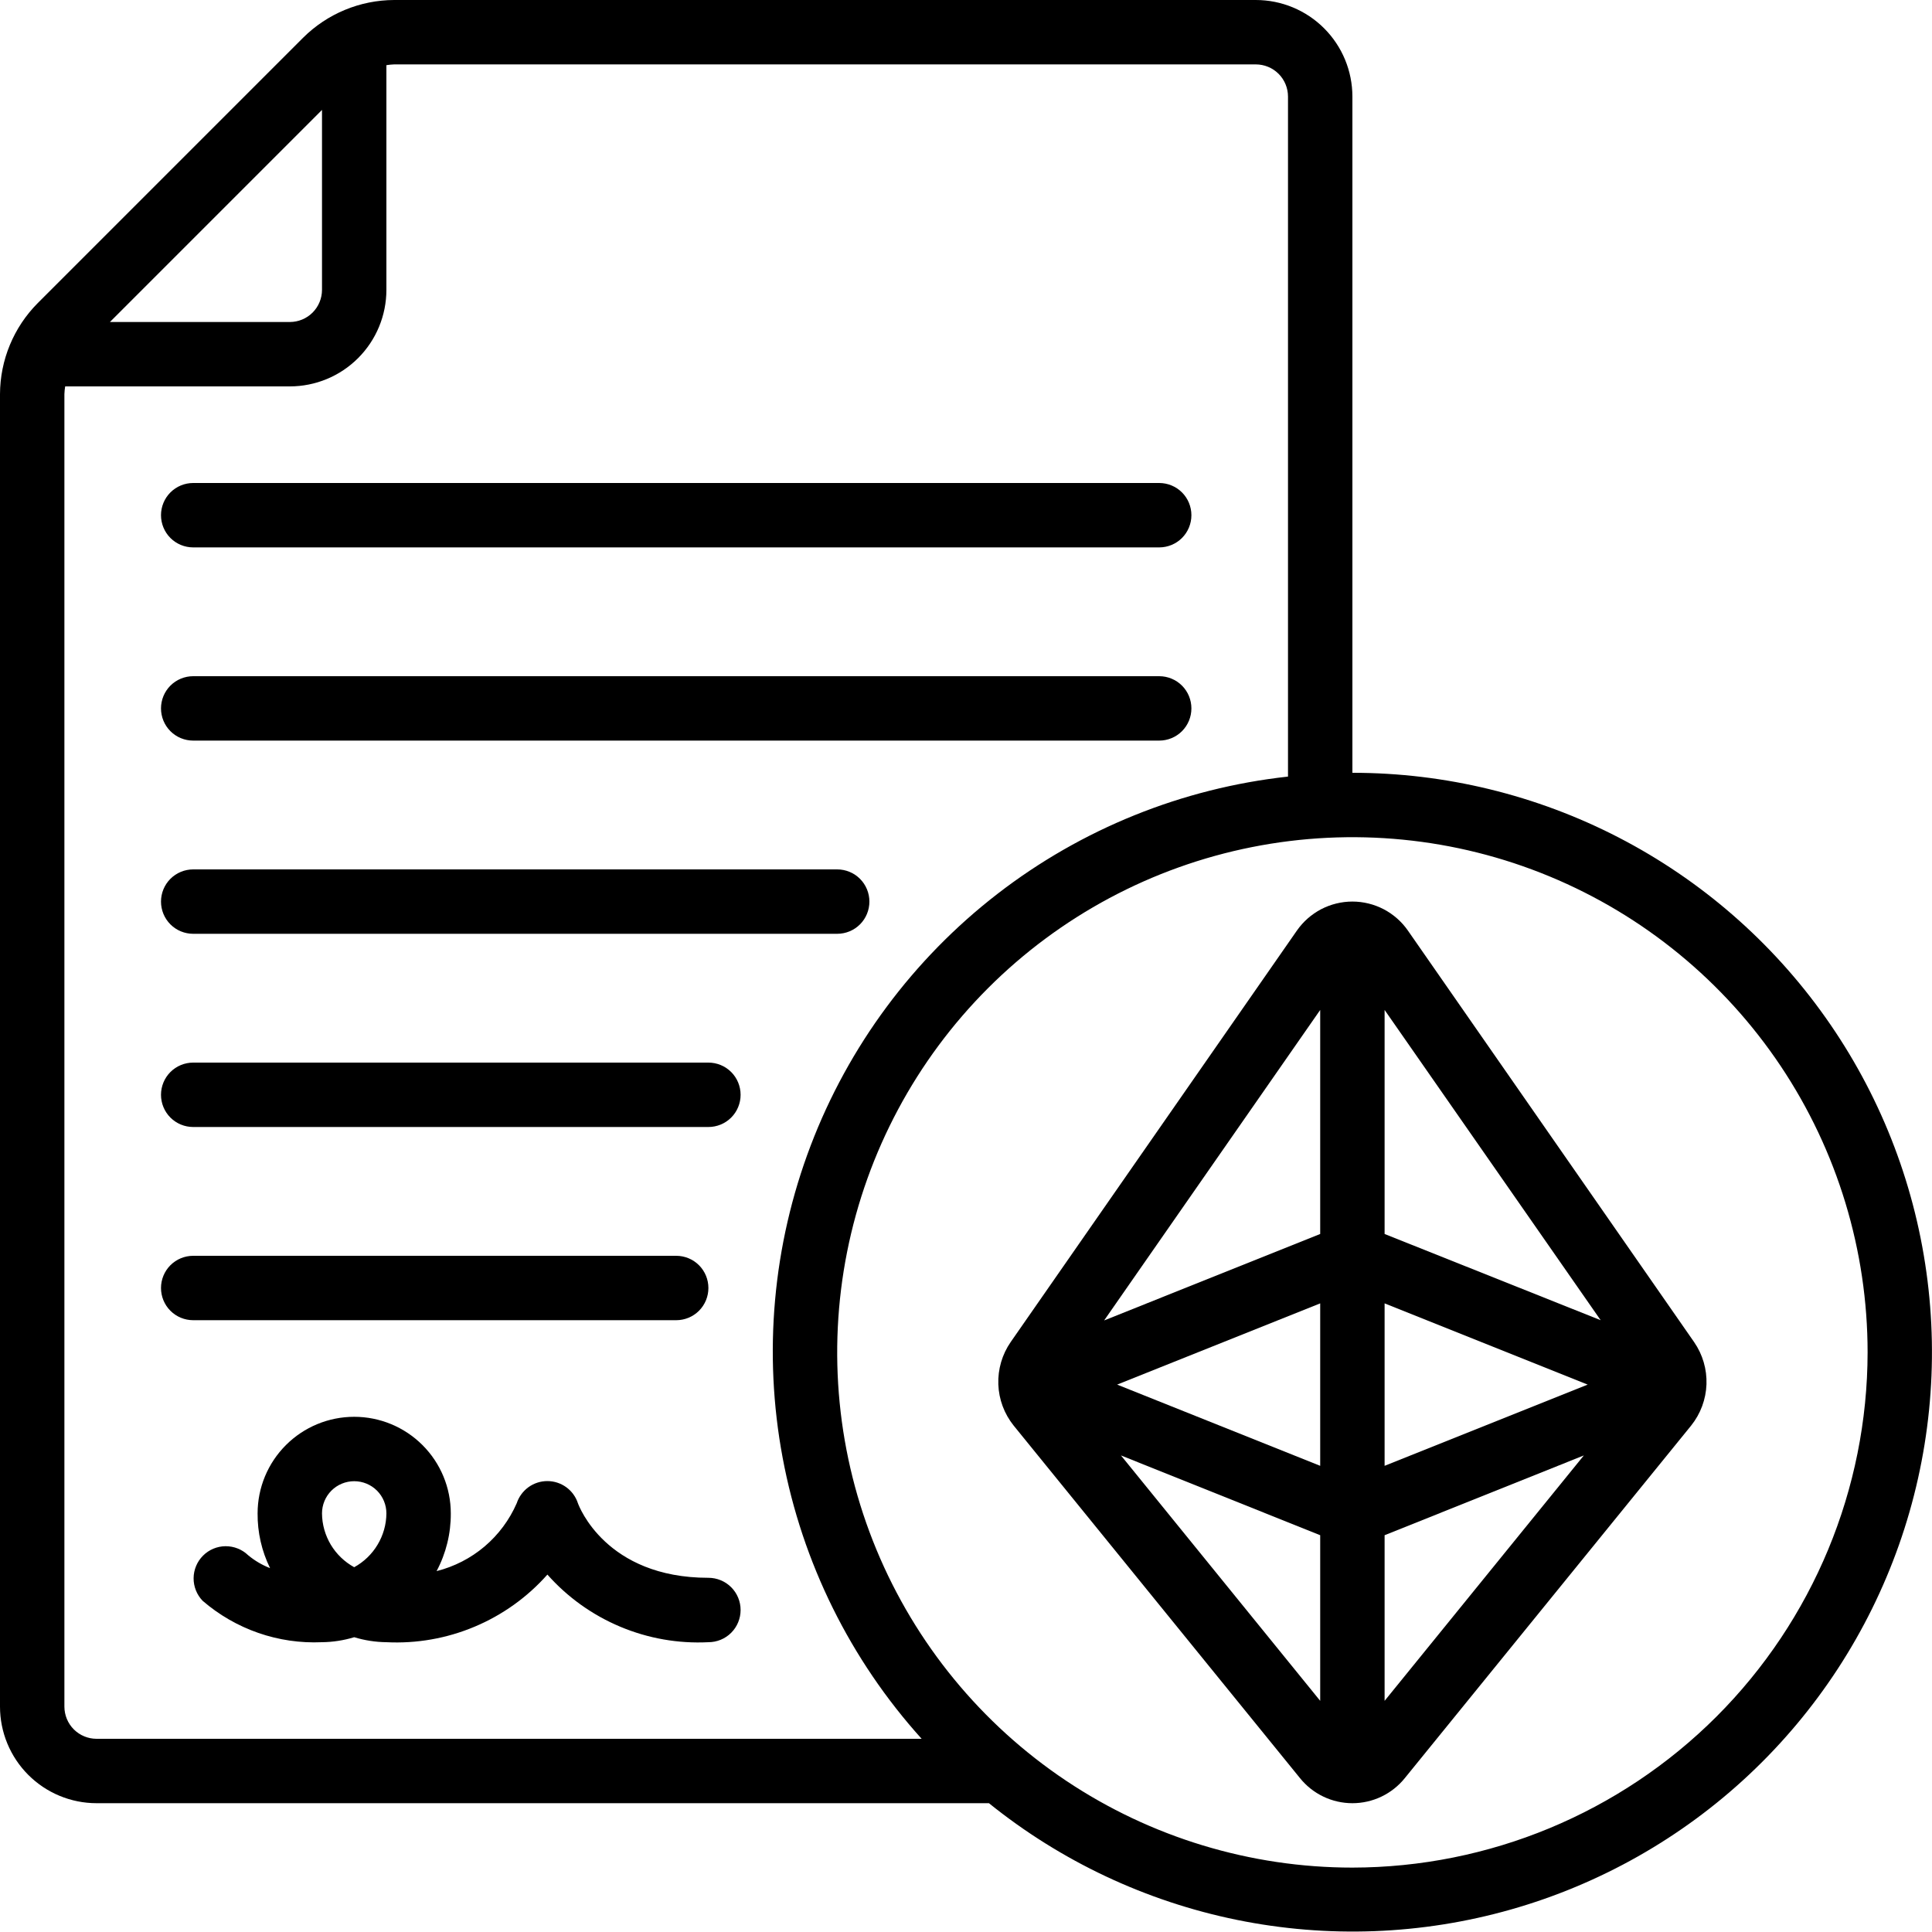
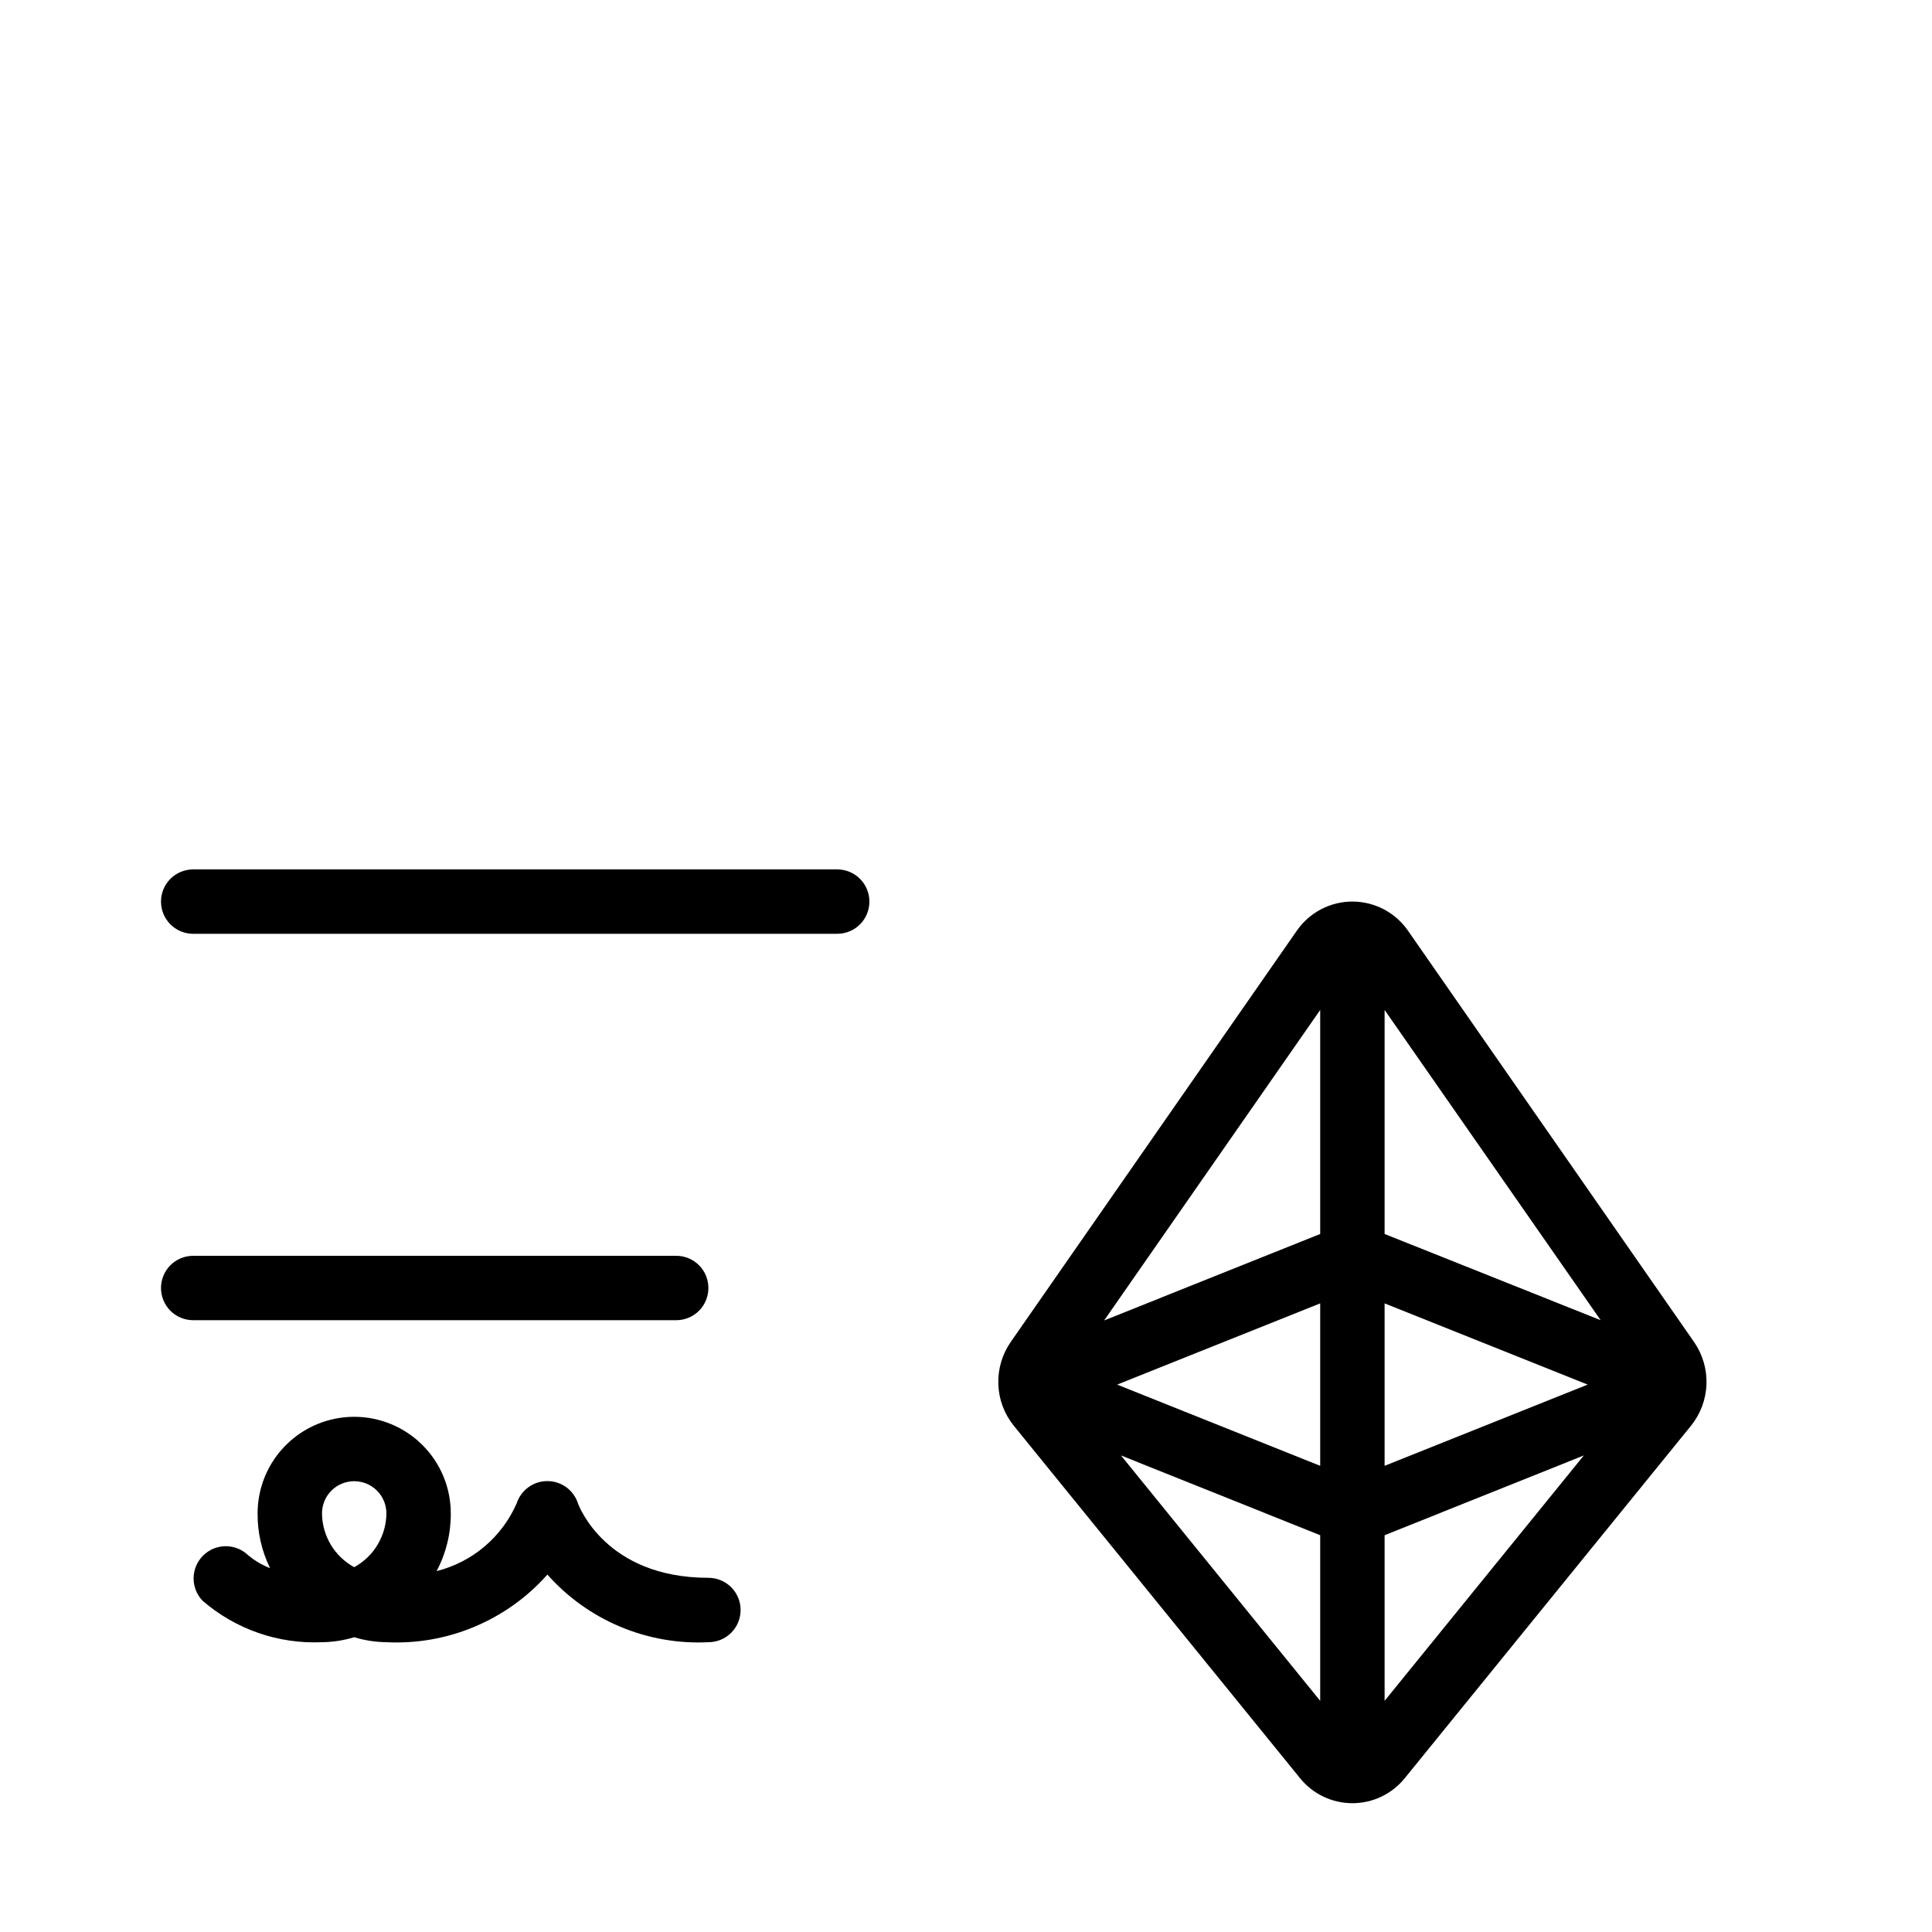
<svg xmlns="http://www.w3.org/2000/svg" width="48" height="48" viewBox="0 0 48 48" fill="none">
  <g clip-path="url(#clip0_269_12)">
-     <path d="M33.6 19.2V2.4C33.6 1.763 33.347 1.153 32.897 0.703C32.447 0.253 31.837 0 31.2 0L9.792 0C8.944 0.003 8.131 0.34 7.53 0.938L0.938 7.53C0.34 8.131 0.003 8.944 0 9.792L0 42.4C0 43.036 0.253 43.647 0.703 44.097C1.153 44.547 1.763 44.8 2.4 44.8H24.57C26.362 46.245 28.475 47.239 30.731 47.699C32.987 48.159 35.32 48.071 37.535 47.442C39.75 46.813 41.782 45.663 43.46 44.086C45.138 42.51 46.413 40.554 47.179 38.383C47.945 36.212 48.179 33.888 47.861 31.608C47.544 29.328 46.684 27.157 45.353 25.278C44.023 23.398 42.261 21.866 40.216 20.808C38.171 19.751 35.902 19.199 33.6 19.2ZM8 2.731V7.2C8 7.412 7.916 7.616 7.766 7.766C7.616 7.916 7.412 8 7.2 8H2.731L8 2.731ZM1.6 42.4V9.792C1.602 9.728 1.609 9.664 1.619 9.6H7.2C7.837 9.6 8.447 9.347 8.897 8.897C9.347 8.447 9.6 7.837 9.6 7.2V1.619C9.664 1.609 9.728 1.602 9.792 1.6H31.2C31.412 1.6 31.616 1.684 31.766 1.834C31.916 1.984 32 2.188 32 2.4V19.294C29.371 19.583 26.872 20.592 24.779 22.21C22.687 23.828 21.081 25.992 20.14 28.464C19.199 30.936 18.958 33.62 19.445 36.22C19.931 38.82 21.126 41.236 22.898 43.2H2.4C2.188 43.2 1.984 43.116 1.834 42.966C1.684 42.816 1.6 42.612 1.6 42.4ZM33.6 46.4C31.068 46.4 28.594 45.649 26.489 44.243C24.384 42.836 22.743 40.837 21.774 38.498C20.805 36.16 20.552 33.586 21.046 31.103C21.54 28.62 22.759 26.339 24.549 24.549C26.339 22.759 28.62 21.54 31.103 21.046C33.586 20.552 36.16 20.805 38.498 21.774C40.837 22.743 42.836 24.384 44.243 26.489C45.649 28.594 46.4 31.068 46.4 33.6C46.396 36.993 45.046 40.247 42.647 42.647C40.247 45.046 36.993 46.396 33.6 46.4Z" fill="black" />
    <path d="M34.979 23.12C34.825 22.898 34.618 22.716 34.378 22.59C34.138 22.465 33.871 22.399 33.6 22.399C33.329 22.399 33.062 22.465 32.822 22.59C32.582 22.716 32.376 22.898 32.221 23.12L25.11 33.343C24.897 33.651 24.79 34.019 24.803 34.393C24.816 34.767 24.95 35.126 25.184 35.418L32.297 44.176C32.454 44.371 32.652 44.528 32.878 44.636C33.103 44.744 33.35 44.8 33.6 44.8C33.85 44.8 34.097 44.744 34.322 44.636C34.548 44.528 34.746 44.371 34.903 44.176L42.016 35.418C42.25 35.126 42.383 34.767 42.397 34.393C42.41 34.019 42.302 33.651 42.09 33.344L34.979 23.12ZM39.768 32.8L34.4 30.658V25.092L39.768 32.8ZM32.8 36.418L27.755 34.4L32.8 32.382V36.418ZM34.4 32.382L39.446 34.4L34.4 36.418V32.382ZM32.8 25.092V30.658L27.432 32.806L32.8 25.092ZM27.85 36.16L32.8 38.142V42.257L27.85 36.16ZM34.4 42.257V38.142L39.35 36.16L34.4 42.257Z" fill="black" />
    <path d="M17.6 39.2C15.05 39.2 14.383 37.416 14.358 37.347C14.306 37.187 14.204 37.048 14.068 36.949C13.931 36.85 13.767 36.797 13.598 36.797C13.43 36.797 13.266 36.85 13.129 36.949C12.993 37.048 12.891 37.187 12.838 37.347C12.657 37.762 12.384 38.129 12.039 38.422C11.694 38.714 11.286 38.923 10.847 39.034C11.082 38.592 11.203 38.1 11.2 37.6C11.2 36.963 10.947 36.353 10.497 35.903C10.047 35.453 9.437 35.2 8.8 35.2C8.163 35.2 7.553 35.453 7.103 35.903C6.653 36.353 6.4 36.963 6.4 37.6C6.396 38.071 6.502 38.537 6.71 38.96C6.512 38.883 6.329 38.775 6.166 38.64C6.015 38.494 5.813 38.414 5.603 38.415C5.393 38.417 5.192 38.501 5.044 38.65C4.896 38.798 4.812 38.999 4.81 39.208C4.808 39.418 4.889 39.62 5.034 39.771C5.855 40.48 6.916 40.849 8 40.8C8.271 40.797 8.541 40.755 8.8 40.676C9.059 40.755 9.329 40.797 9.6 40.8C10.35 40.838 11.099 40.706 11.791 40.415C12.484 40.124 13.102 39.682 13.6 39.12C14.098 39.682 14.716 40.124 15.409 40.415C16.101 40.706 16.85 40.838 17.6 40.8C17.812 40.8 18.016 40.716 18.166 40.566C18.316 40.416 18.4 40.212 18.4 40C18.4 39.788 18.316 39.584 18.166 39.434C18.016 39.284 17.812 39.2 17.6 39.2ZM8.8 38.937C8.56 38.805 8.359 38.612 8.218 38.377C8.078 38.142 8.002 37.874 8 37.6C8 37.388 8.084 37.184 8.234 37.034C8.384 36.884 8.588 36.8 8.8 36.8C9.012 36.8 9.216 36.884 9.366 37.034C9.516 37.184 9.6 37.388 9.6 37.6C9.598 37.874 9.522 38.142 9.381 38.377C9.241 38.612 9.04 38.805 8.8 38.937Z" fill="black" />
    <path d="M16.8 32.8C17.012 32.8 17.216 32.716 17.366 32.566C17.516 32.416 17.6 32.212 17.6 32C17.6 31.788 17.516 31.584 17.366 31.434C17.216 31.284 17.012 31.2 16.8 31.2H4.8C4.588 31.2 4.384 31.284 4.234 31.434C4.084 31.584 4 31.788 4 32C4 32.212 4.084 32.416 4.234 32.566C4.384 32.716 4.588 32.8 4.8 32.8H16.8Z" fill="black" />
-     <path d="M17.6 26.4H4.8C4.588 26.4 4.384 26.484 4.234 26.634C4.084 26.784 4 26.988 4 27.2C4 27.412 4.084 27.616 4.234 27.766C4.384 27.916 4.588 28 4.8 28H17.6C17.812 28 18.016 27.916 18.166 27.766C18.316 27.616 18.4 27.412 18.4 27.2C18.4 26.988 18.316 26.784 18.166 26.634C18.016 26.484 17.812 26.4 17.6 26.4Z" fill="black" />
    <path d="M4.8 23.2H20.8C21.012 23.2 21.216 23.116 21.366 22.966C21.516 22.816 21.6 22.612 21.6 22.4C21.6 22.188 21.516 21.984 21.366 21.834C21.216 21.684 21.012 21.6 20.8 21.6H4.8C4.588 21.6 4.384 21.684 4.234 21.834C4.084 21.984 4 22.188 4 22.4C4 22.612 4.084 22.816 4.234 22.966C4.384 23.116 4.588 23.2 4.8 23.2Z" fill="black" />
-     <path d="M4.8 18.4H28.8C29.012 18.4 29.216 18.316 29.366 18.166C29.516 18.016 29.6 17.812 29.6 17.6C29.6 17.388 29.516 17.184 29.366 17.034C29.216 16.884 29.012 16.8 28.8 16.8H4.8C4.588 16.8 4.384 16.884 4.234 17.034C4.084 17.184 4 17.388 4 17.6C4 17.812 4.084 18.016 4.234 18.166C4.384 18.316 4.588 18.4 4.8 18.4Z" fill="black" />
-     <path d="M4.8 13.6H28.8C29.012 13.6 29.216 13.516 29.366 13.366C29.516 13.216 29.6 13.012 29.6 12.8C29.6 12.588 29.516 12.384 29.366 12.234C29.216 12.084 29.012 12 28.8 12H4.8C4.588 12 4.384 12.084 4.234 12.234C4.084 12.384 4 12.588 4 12.8C4 13.012 4.084 13.216 4.234 13.366C4.384 13.516 4.588 13.6 4.8 13.6Z" fill="black" />
  </g>
  <defs>
    <clipPath id="clip0_269_12">
      <rect width="48" height="48" fill="white" />
    </clipPath>
  </defs>
</svg>